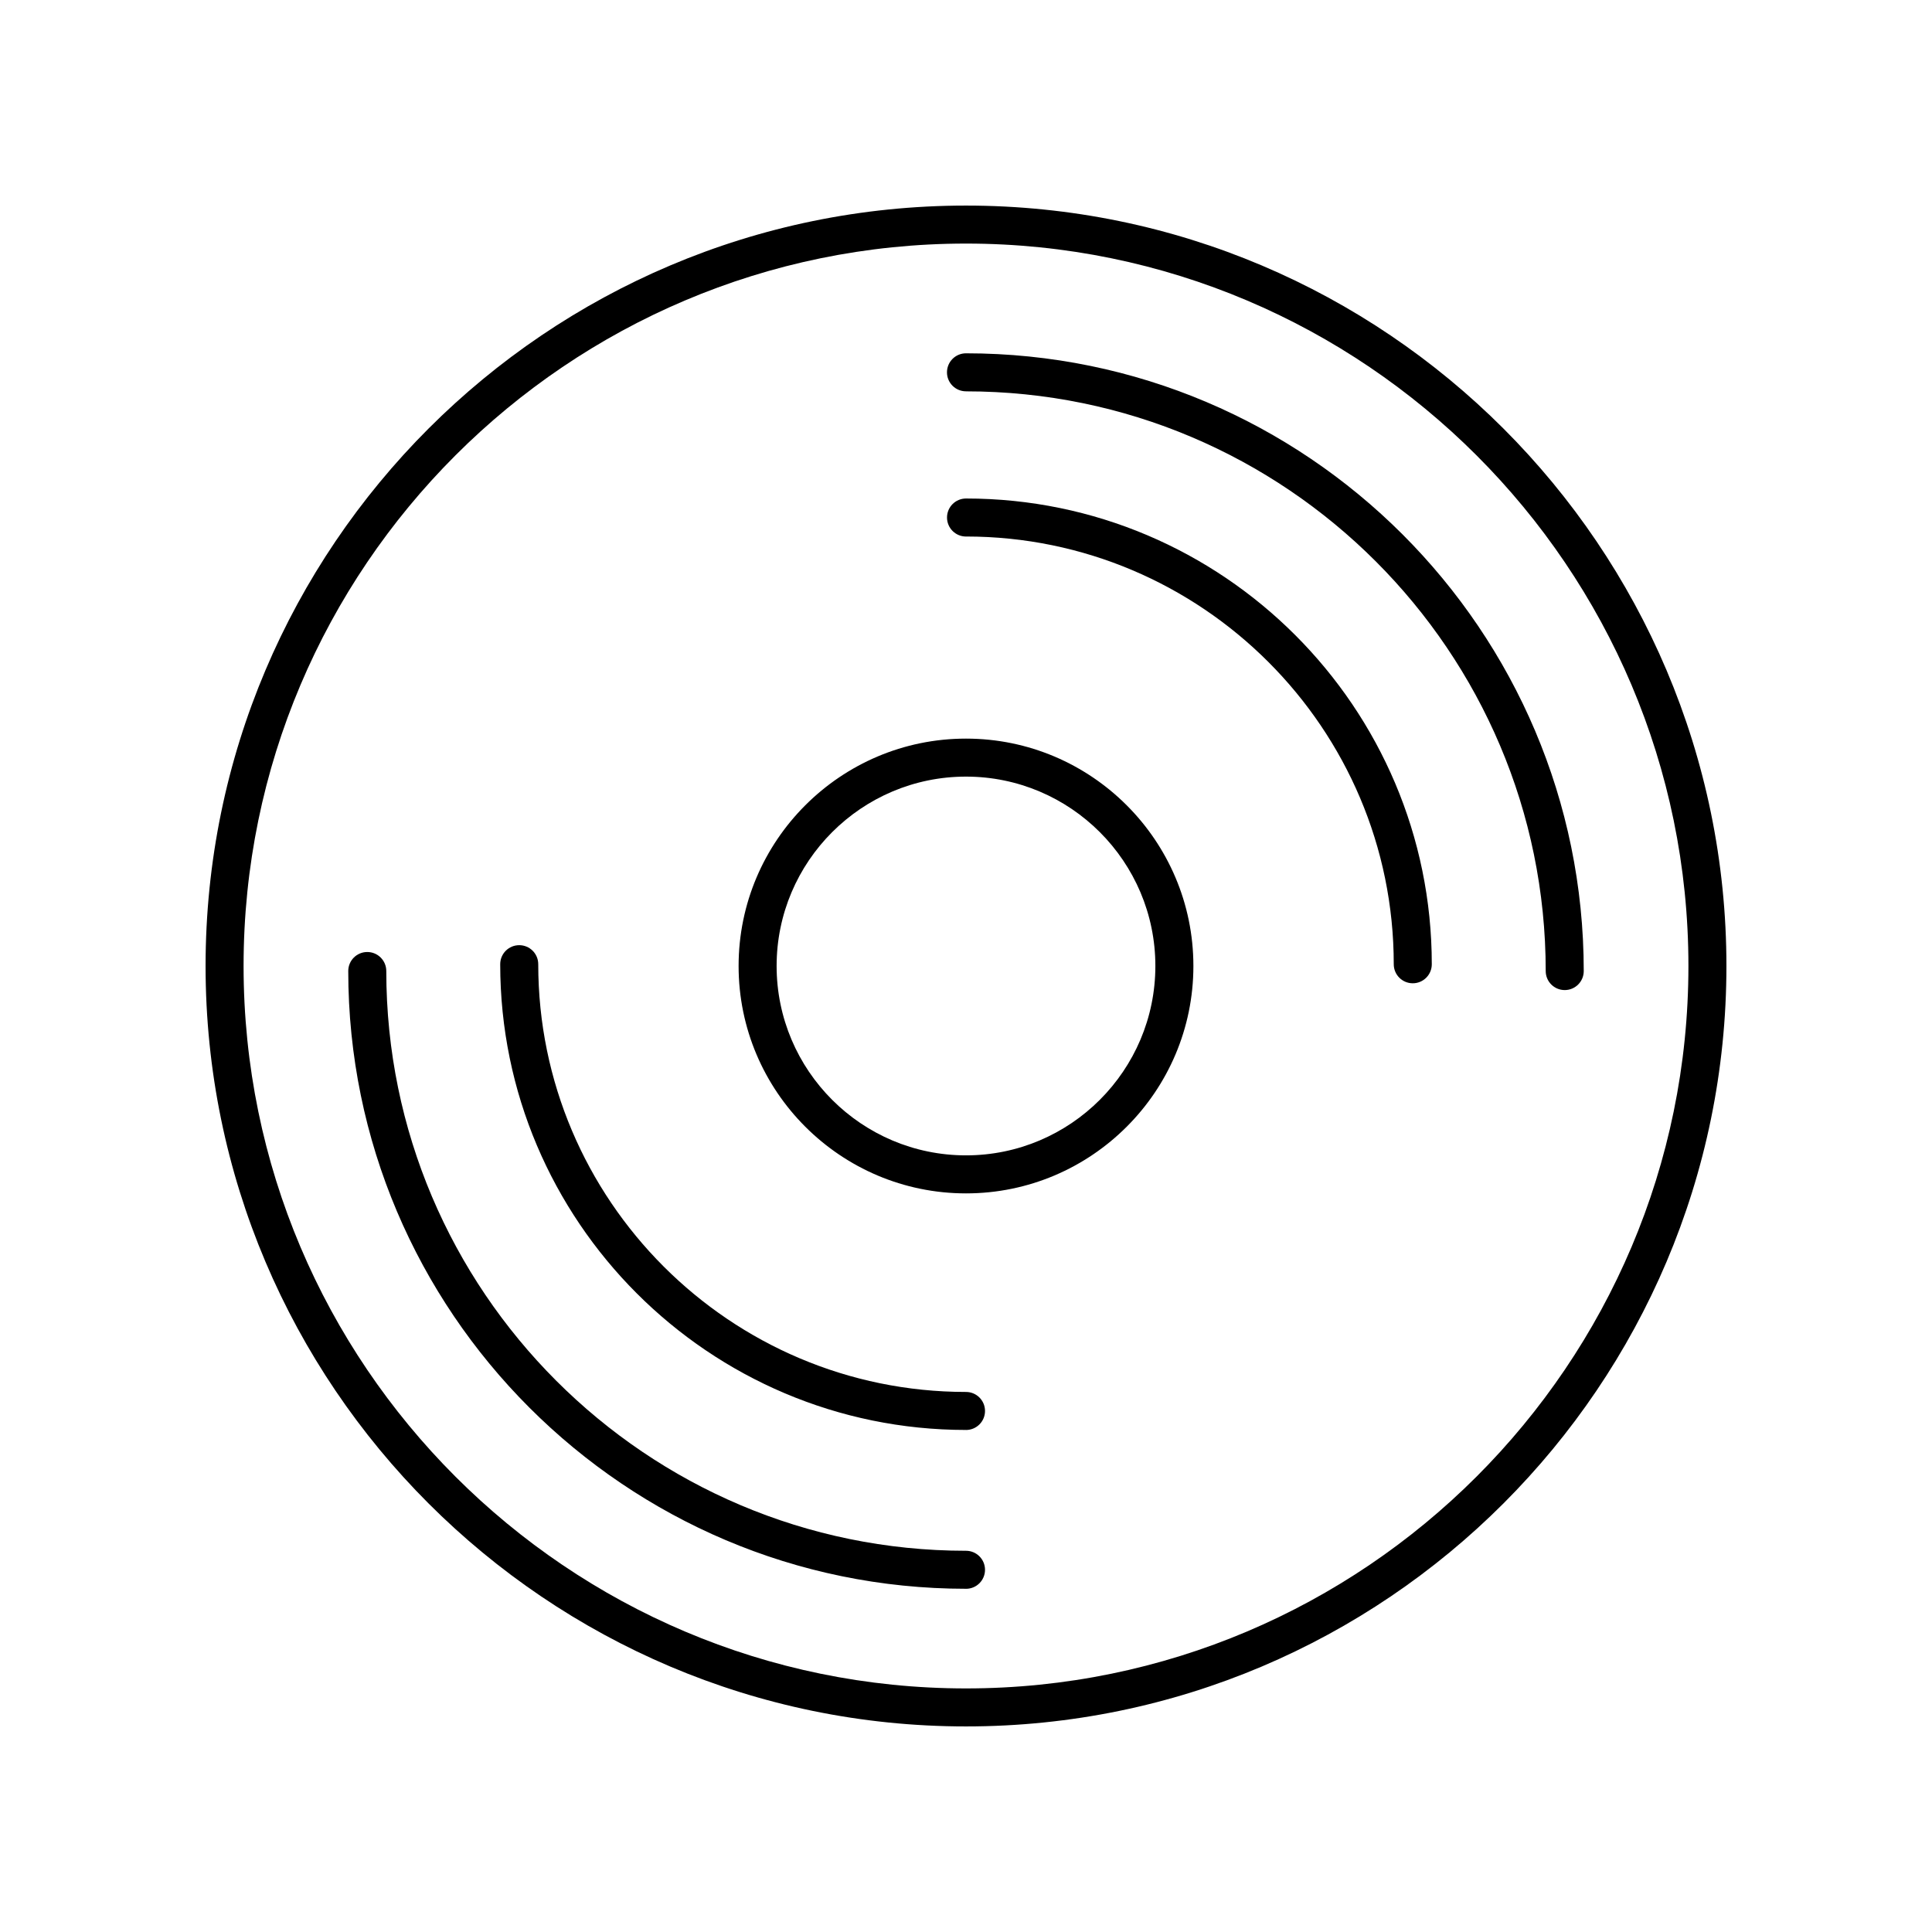
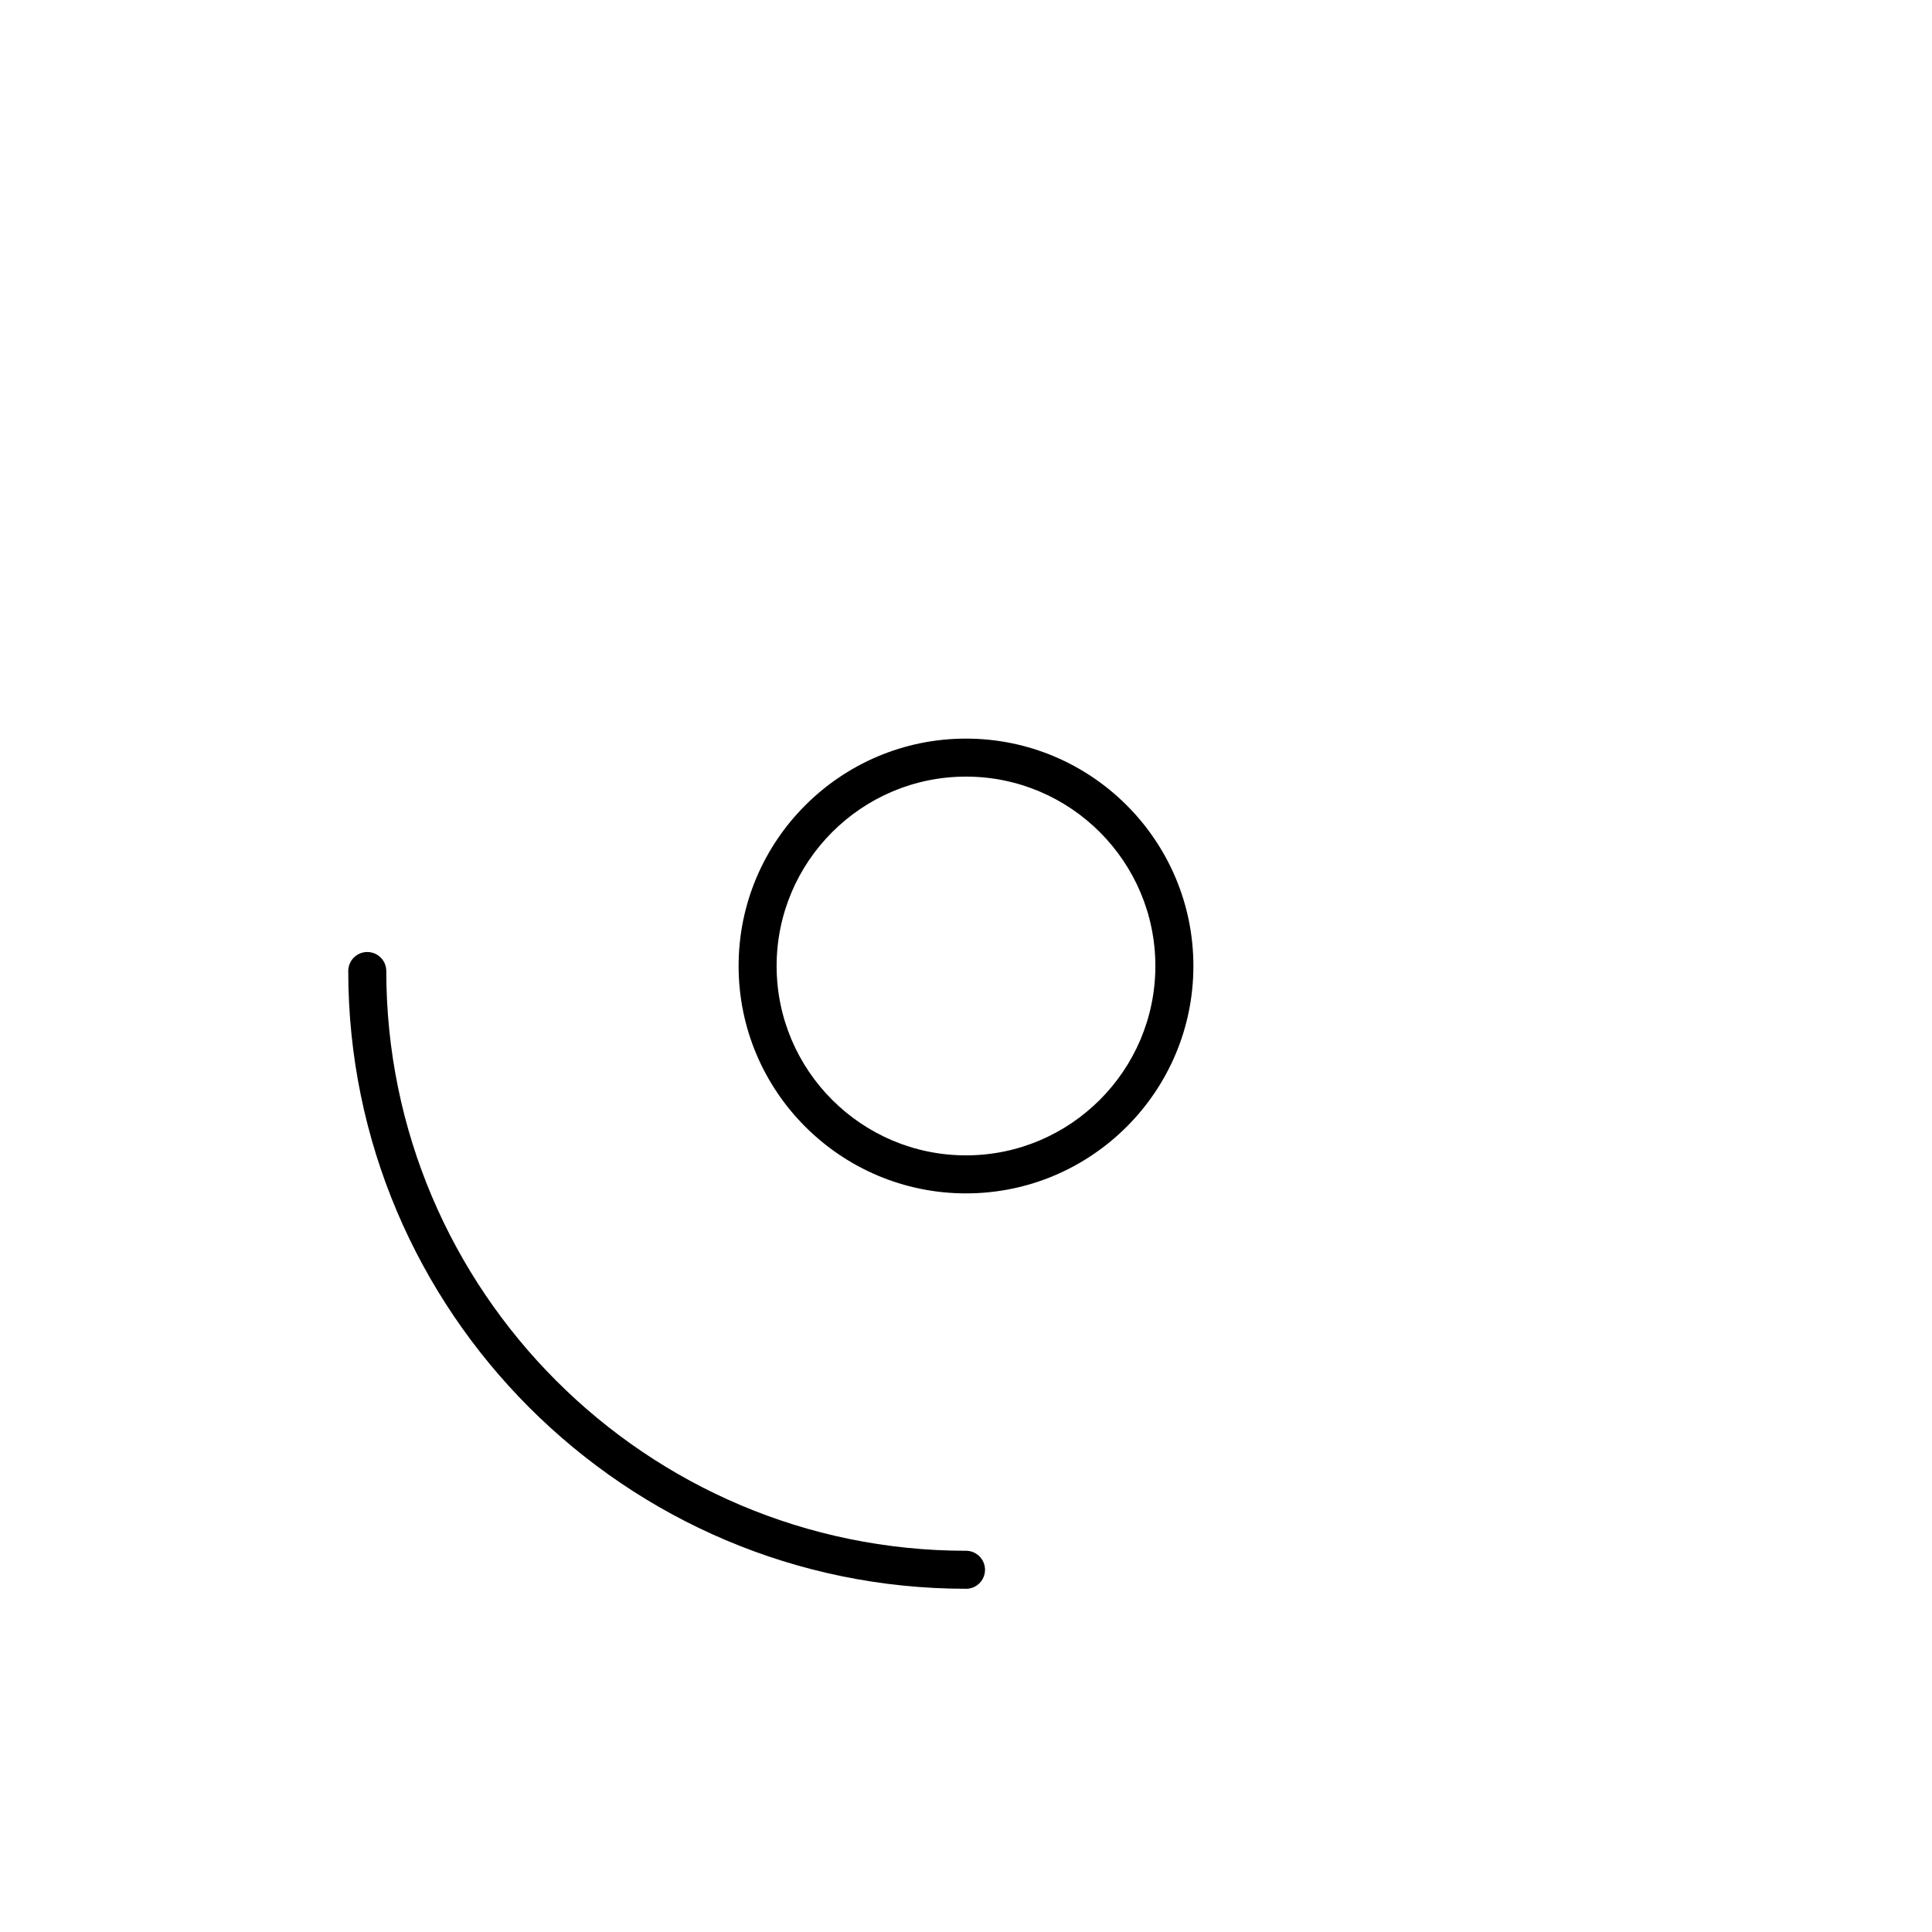
<svg xmlns="http://www.w3.org/2000/svg" fill="#000000" width="800px" height="800px" version="1.1" viewBox="144 144 512 512">
  <g>
-     <path d="m400 601.52c111.12 0 201.52-90.406 201.52-201.52 0-111.12-90.406-201.52-201.52-201.52-111.12 0-201.52 90.402-201.52 201.52 0 111.12 90.402 201.52 201.52 201.52zm0-392.97c105.56 0 191.45 85.883 191.45 191.45-0.004 105.56-85.887 191.45-191.45 191.45-105.57 0-191.45-85.883-191.45-191.45 0-105.57 85.883-191.45 191.45-191.45z" />
-     <path d="m400 247.71c84.711 0 153.63 68.918 153.63 153.63 0 2.785 2.254 5.039 5.039 5.039s5.039-2.254 5.039-5.039c0-90.266-73.441-163.71-163.71-163.71-2.785 0-5.039 2.254-5.039 5.039-0.004 2.781 2.25 5.035 5.035 5.035z" />
    <path d="m400 565.05c2.785 0 5.039-2.254 5.039-5.039s-2.254-5.039-5.039-5.039c-84.711 0-153.63-68.918-153.63-153.64 0-2.785-2.254-5.039-5.039-5.039s-5.039 2.254-5.039 5.039c0 90.273 73.441 163.71 163.71 163.71z" />
-     <path d="m400 286.18c62.504 0 113.36 50.852 113.36 113.36 0 2.785 2.254 5.039 5.039 5.039 2.785 0 5.039-2.254 5.039-5.039 0-68.062-55.371-123.43-123.43-123.43-2.785 0-5.039 2.254-5.039 5.039 0 2.785 2.254 5.039 5.039 5.039z" />
-     <path d="m400 522.96c2.785 0 5.039-2.254 5.039-5.039 0-2.785-2.254-5.039-5.039-5.039-62.504 0-113.36-50.852-113.36-113.36 0-2.785-2.254-5.039-5.039-5.039-2.785 0-5.039 2.254-5.039 5.039 0 68.062 55.367 123.43 123.43 123.43z" />
    <path d="m400 460.26c33.23 0 60.262-27.031 60.262-60.262-0.004-33.227-27.035-60.258-60.262-60.258-33.23 0-60.262 27.031-60.262 60.262 0 33.227 27.031 60.258 60.262 60.258zm0-110.45c27.672 0 50.184 22.516 50.184 50.184 0 27.672-22.516 50.188-50.184 50.188-27.672 0-50.188-22.516-50.188-50.184 0-27.672 22.516-50.188 50.188-50.188z" />
  </g>
</svg>